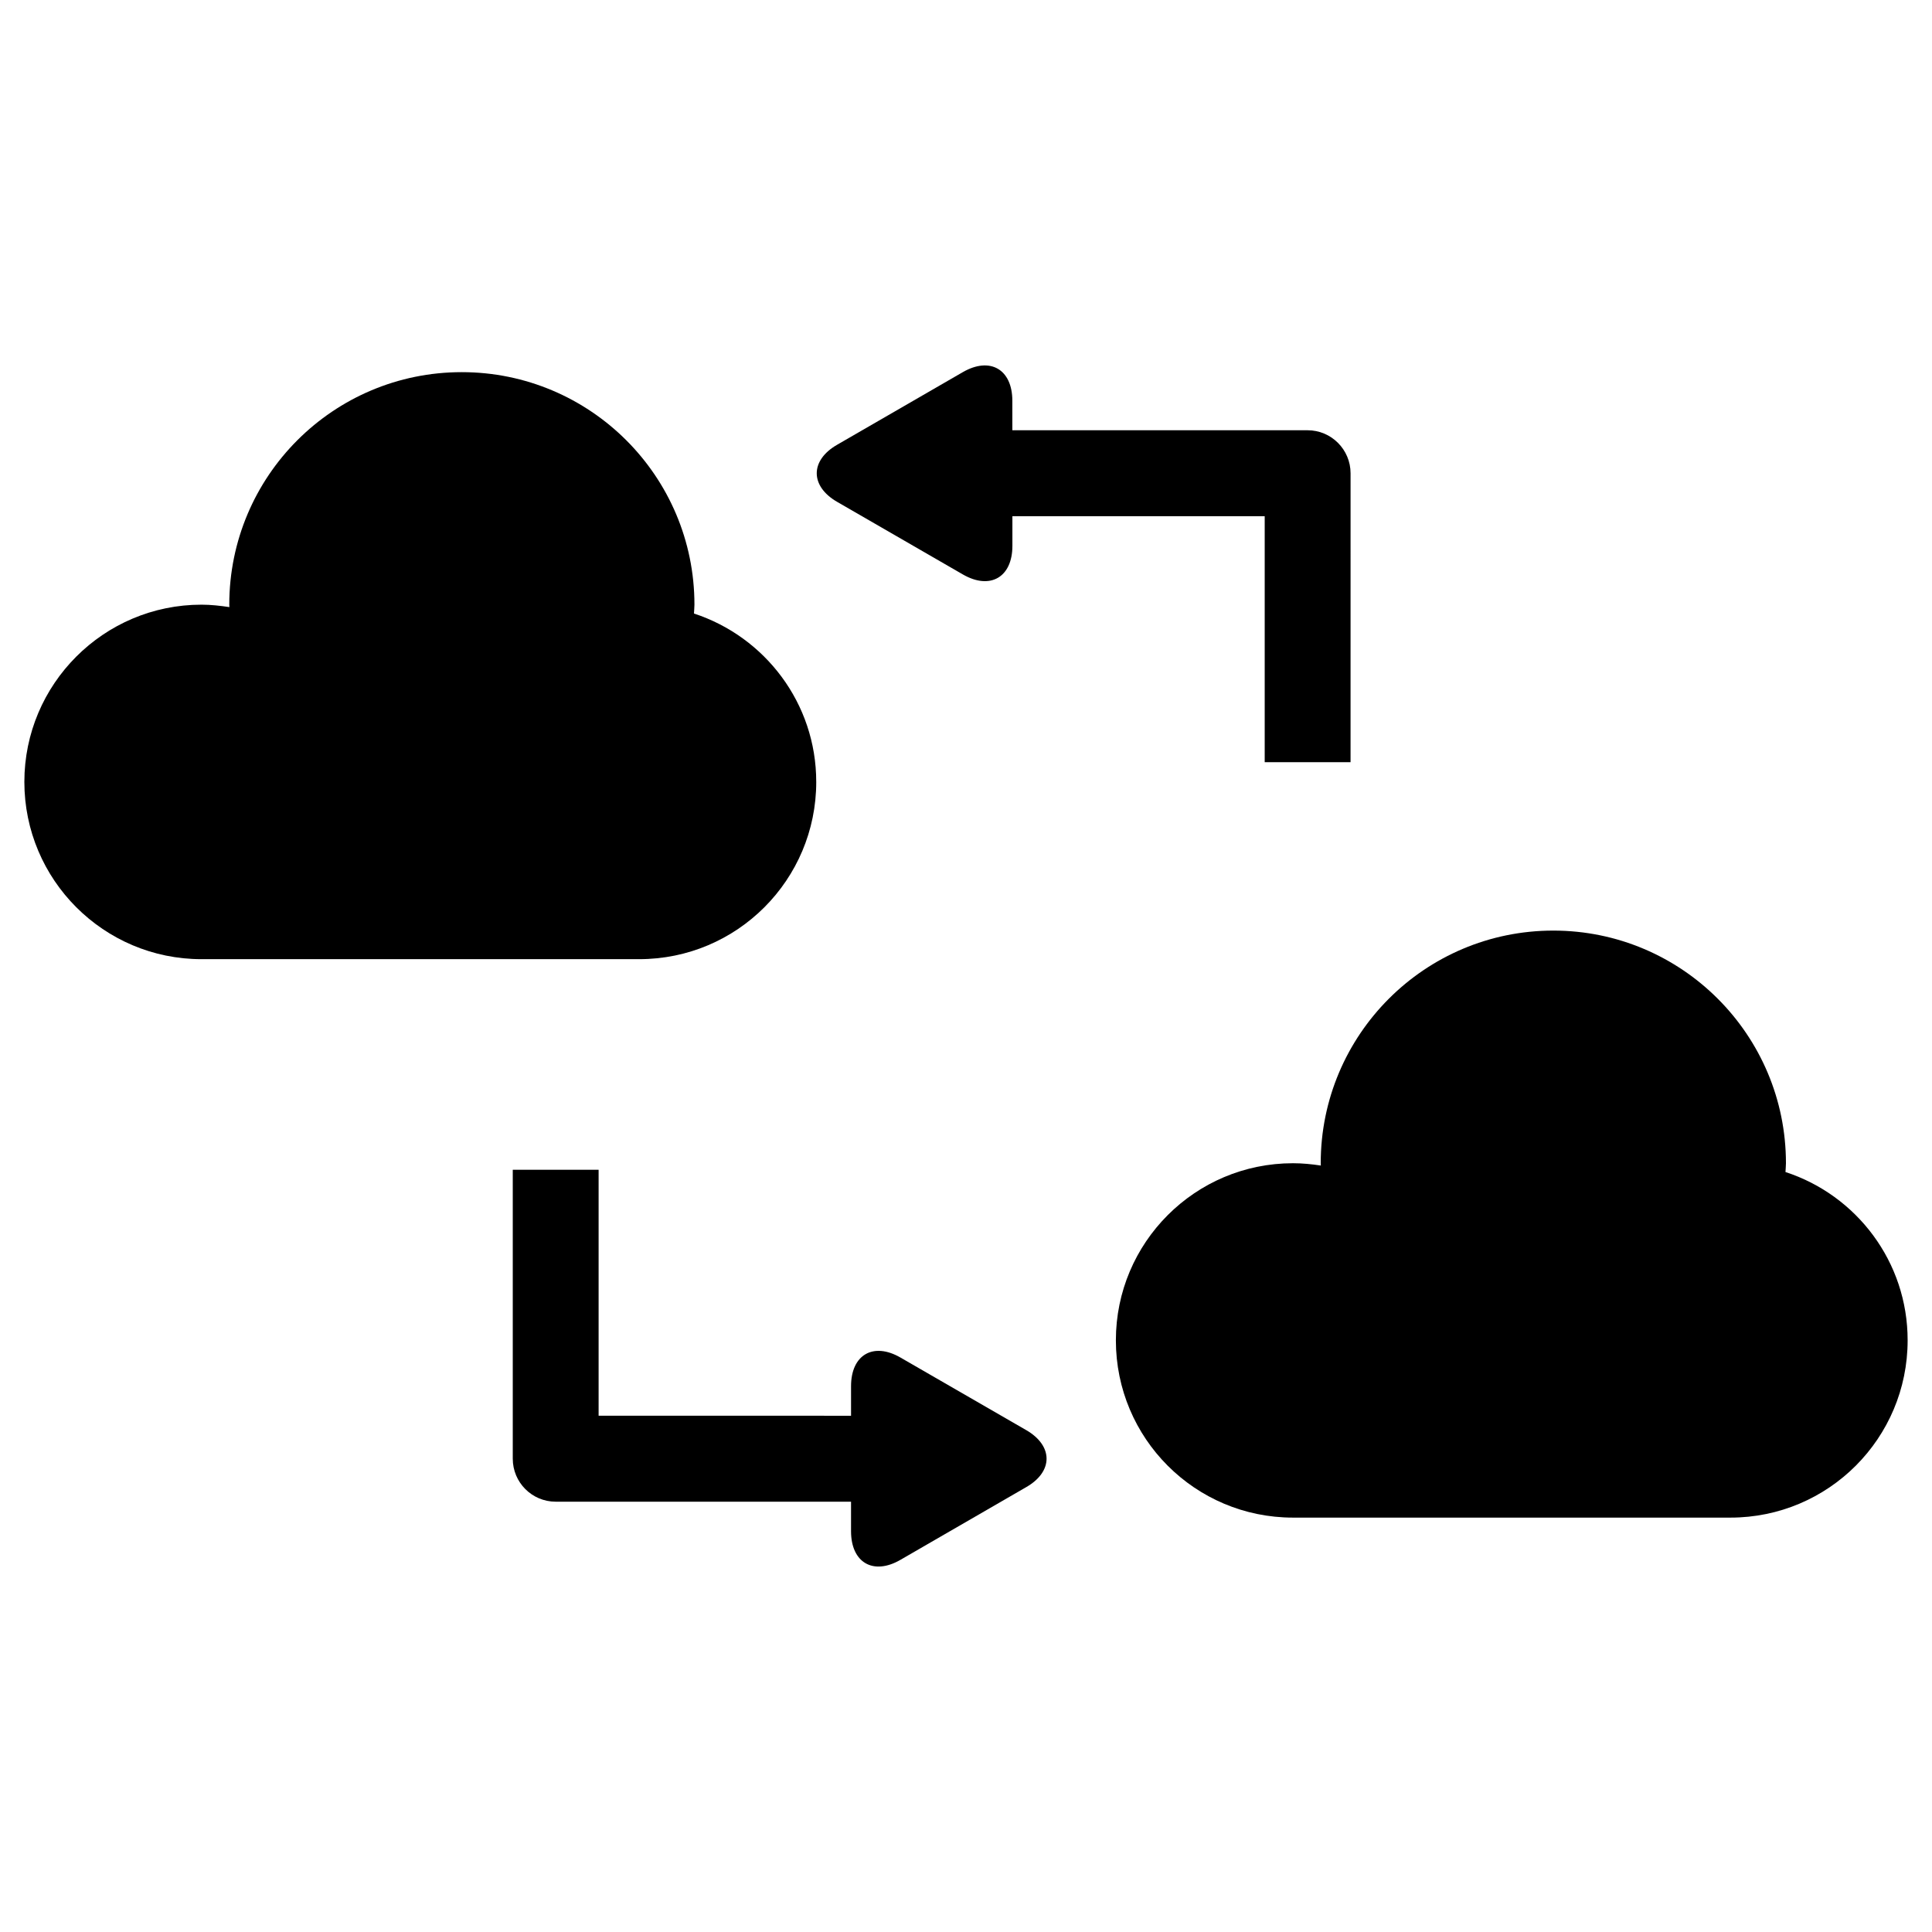
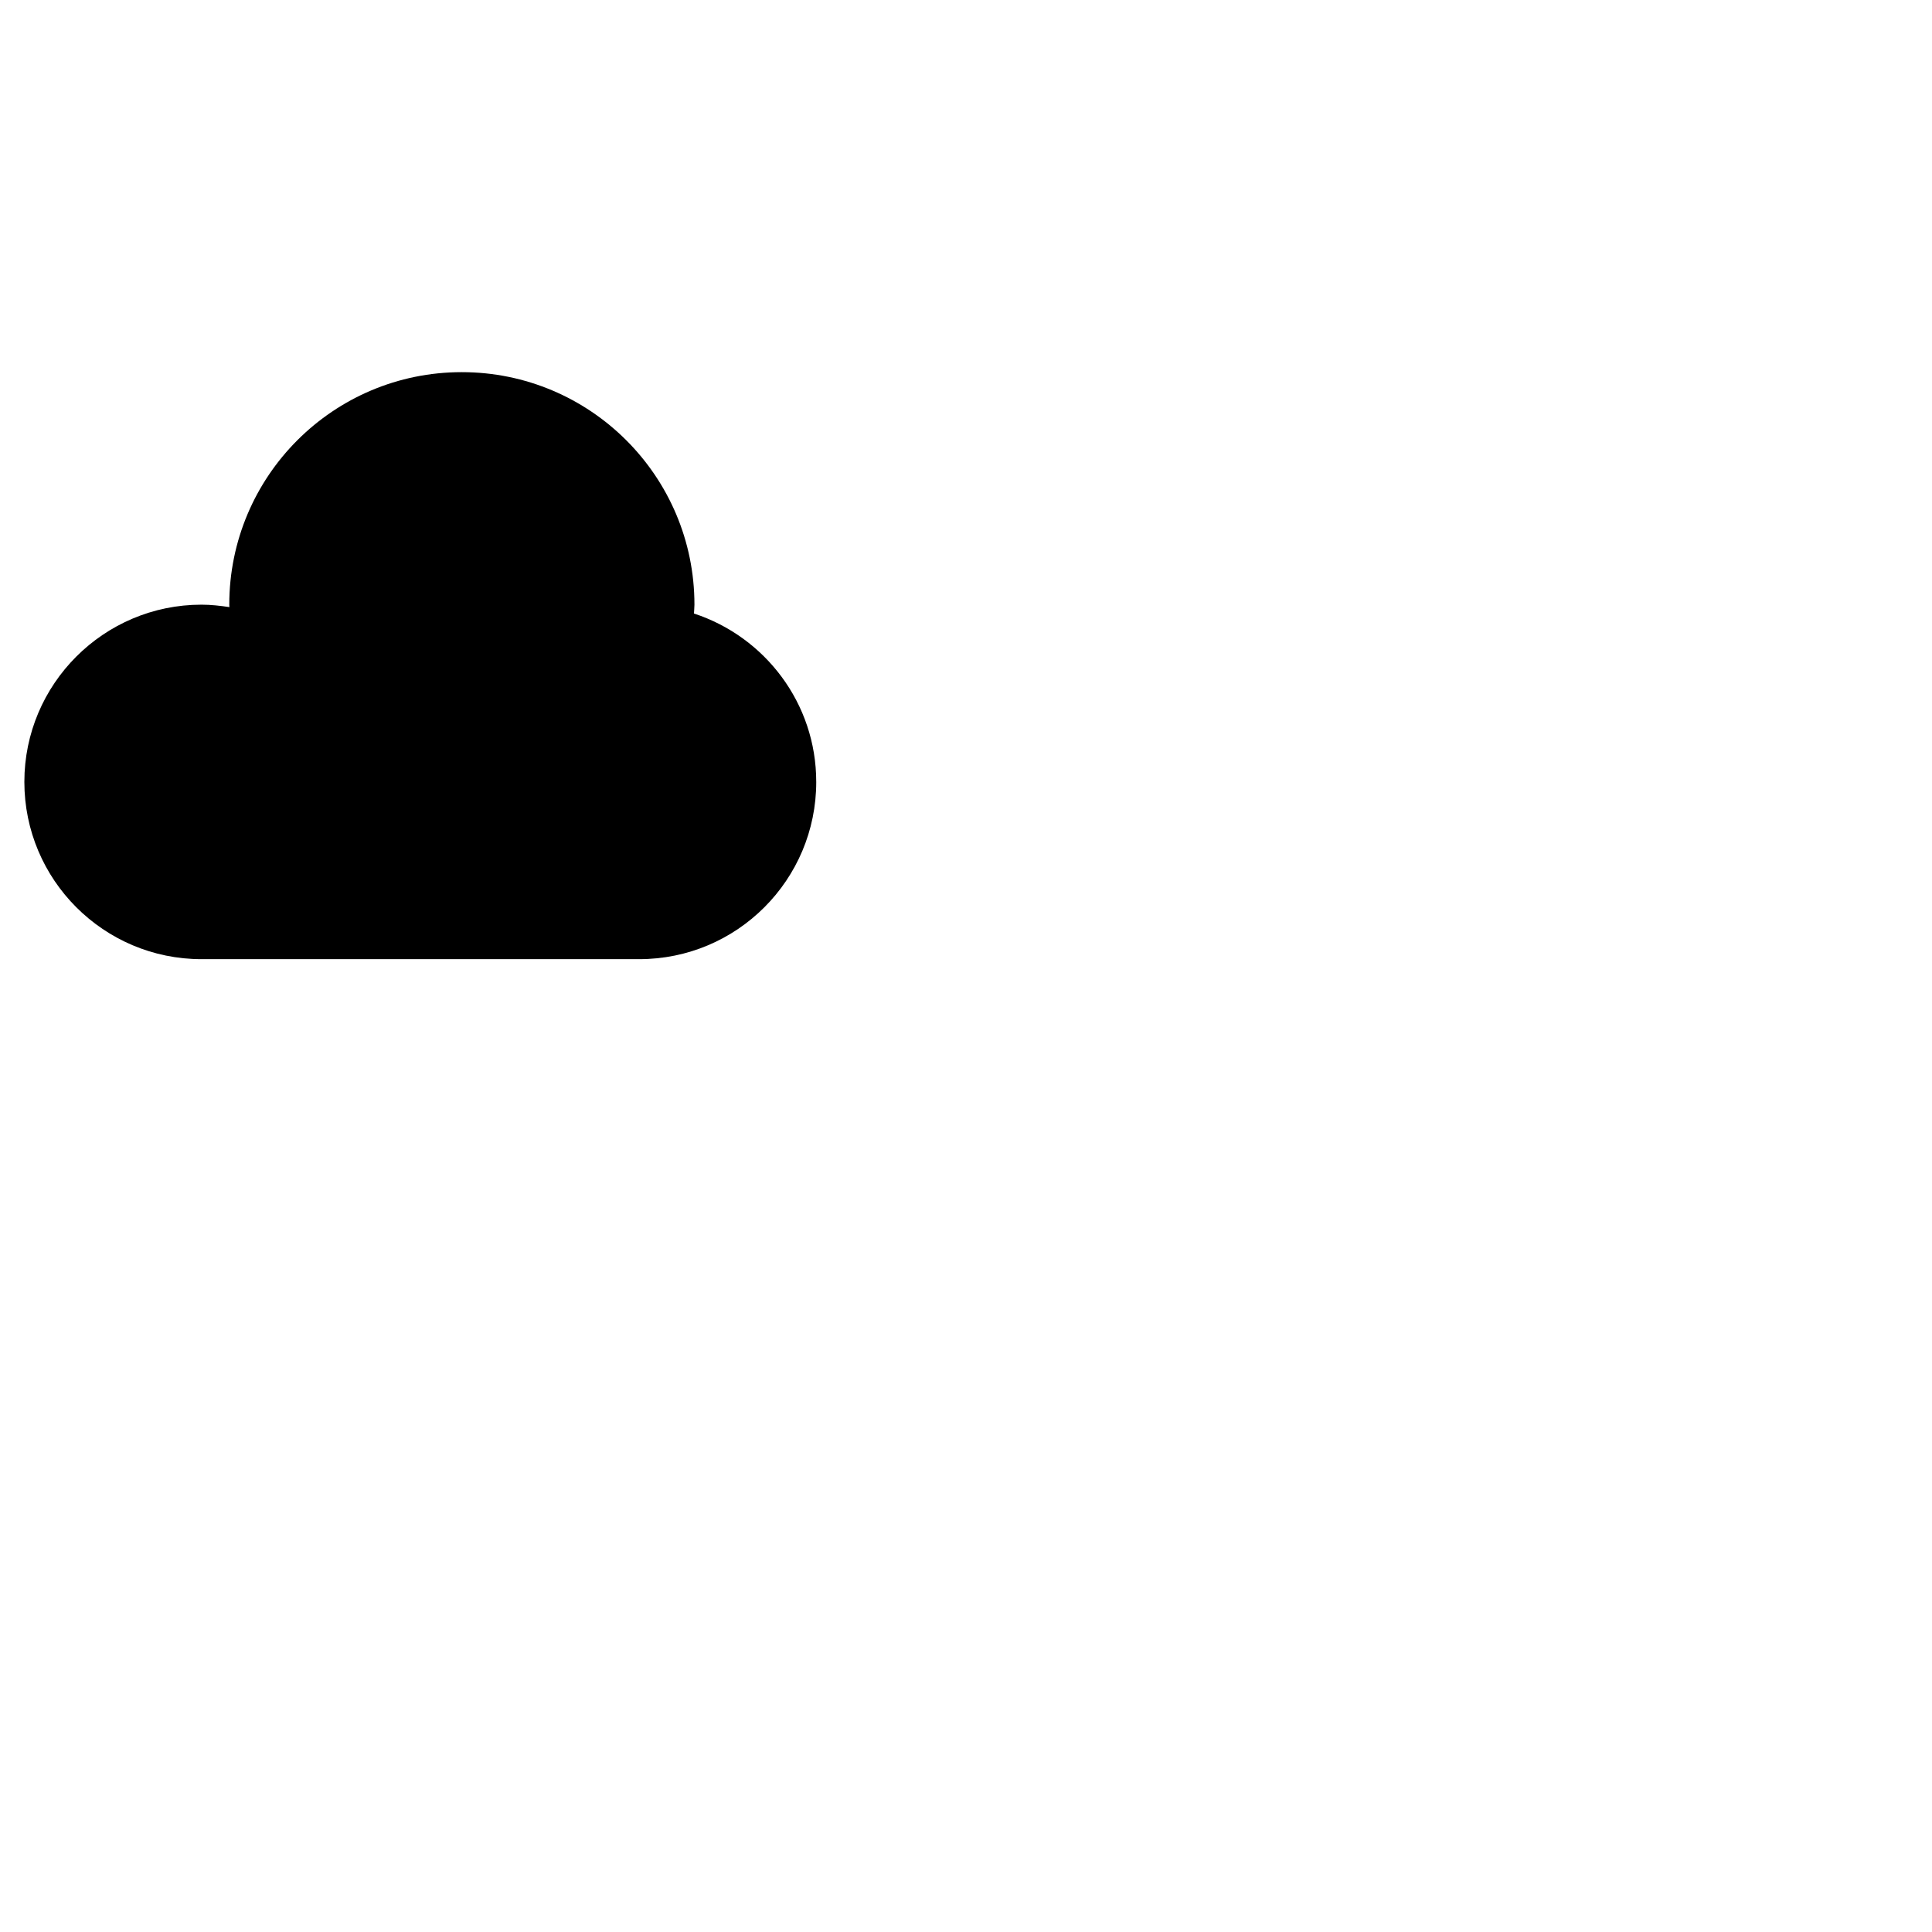
<svg xmlns="http://www.w3.org/2000/svg" fill="#000000" width="800px" height="800px" version="1.1" viewBox="144 144 512 512">
  <g>
-     <path d="m365.87 277.01 33.297 19.223c7.227 4.172 13.129 0.754 13.129-7.574v-7.856h66.863v65.18h22.75l0.004-76.562c0-6.281-5.102-11.398-11.383-11.398h-78.246l-0.004-7.824c0-8.328-5.902-11.746-13.129-7.574l-33.297 19.238c-7.211 4.141-7.211 10.988 0.016 15.148z" />
-     <path d="m415.93 522.98-33.281-19.207c-7.211-4.172-13.113-0.754-13.113 7.574v7.84l-66.898-0.004v-65.18h-22.75v76.562c0 6.297 5.086 11.398 11.383 11.398h78.262v7.824c0 8.344 5.902 11.762 13.113 7.574l33.281-19.238c7.231-4.125 7.231-10.973 0.004-15.145z" />
    <path d="m360.31 351.21c0-20.844-13.617-38.477-32.402-44.617 0.031-0.805 0.125-1.543 0.125-2.348 0-34.039-27.629-61.621-61.668-61.621-34.039 0-61.605 27.582-61.605 61.621 0 0.219 0.031 0.426 0.031 0.645-2.441-0.359-4.867-0.645-7.387-0.645-25.914 0-46.949 21.051-46.949 46.965 0 25.945 21.035 46.98 46.949 46.98h115.94c25.965 0.016 46.969-21.02 46.969-46.98z" />
-     <path d="m617.17 454.6c0.031-0.805 0.125-1.559 0.125-2.332 0-34.039-27.613-61.652-61.652-61.652-34.055 0-61.637 27.613-61.637 61.652 0 0.188 0.031 0.395 0.031 0.613-2.426-0.363-4.863-0.613-7.383-0.613-25.945 0-46.934 21.035-46.934 46.934 0 25.961 20.988 46.98 46.934 46.98h115.94c25.945 0 46.949-21.02 46.949-46.98 0.016-20.844-13.59-38.492-32.371-44.602z" />
  </g>
</svg>